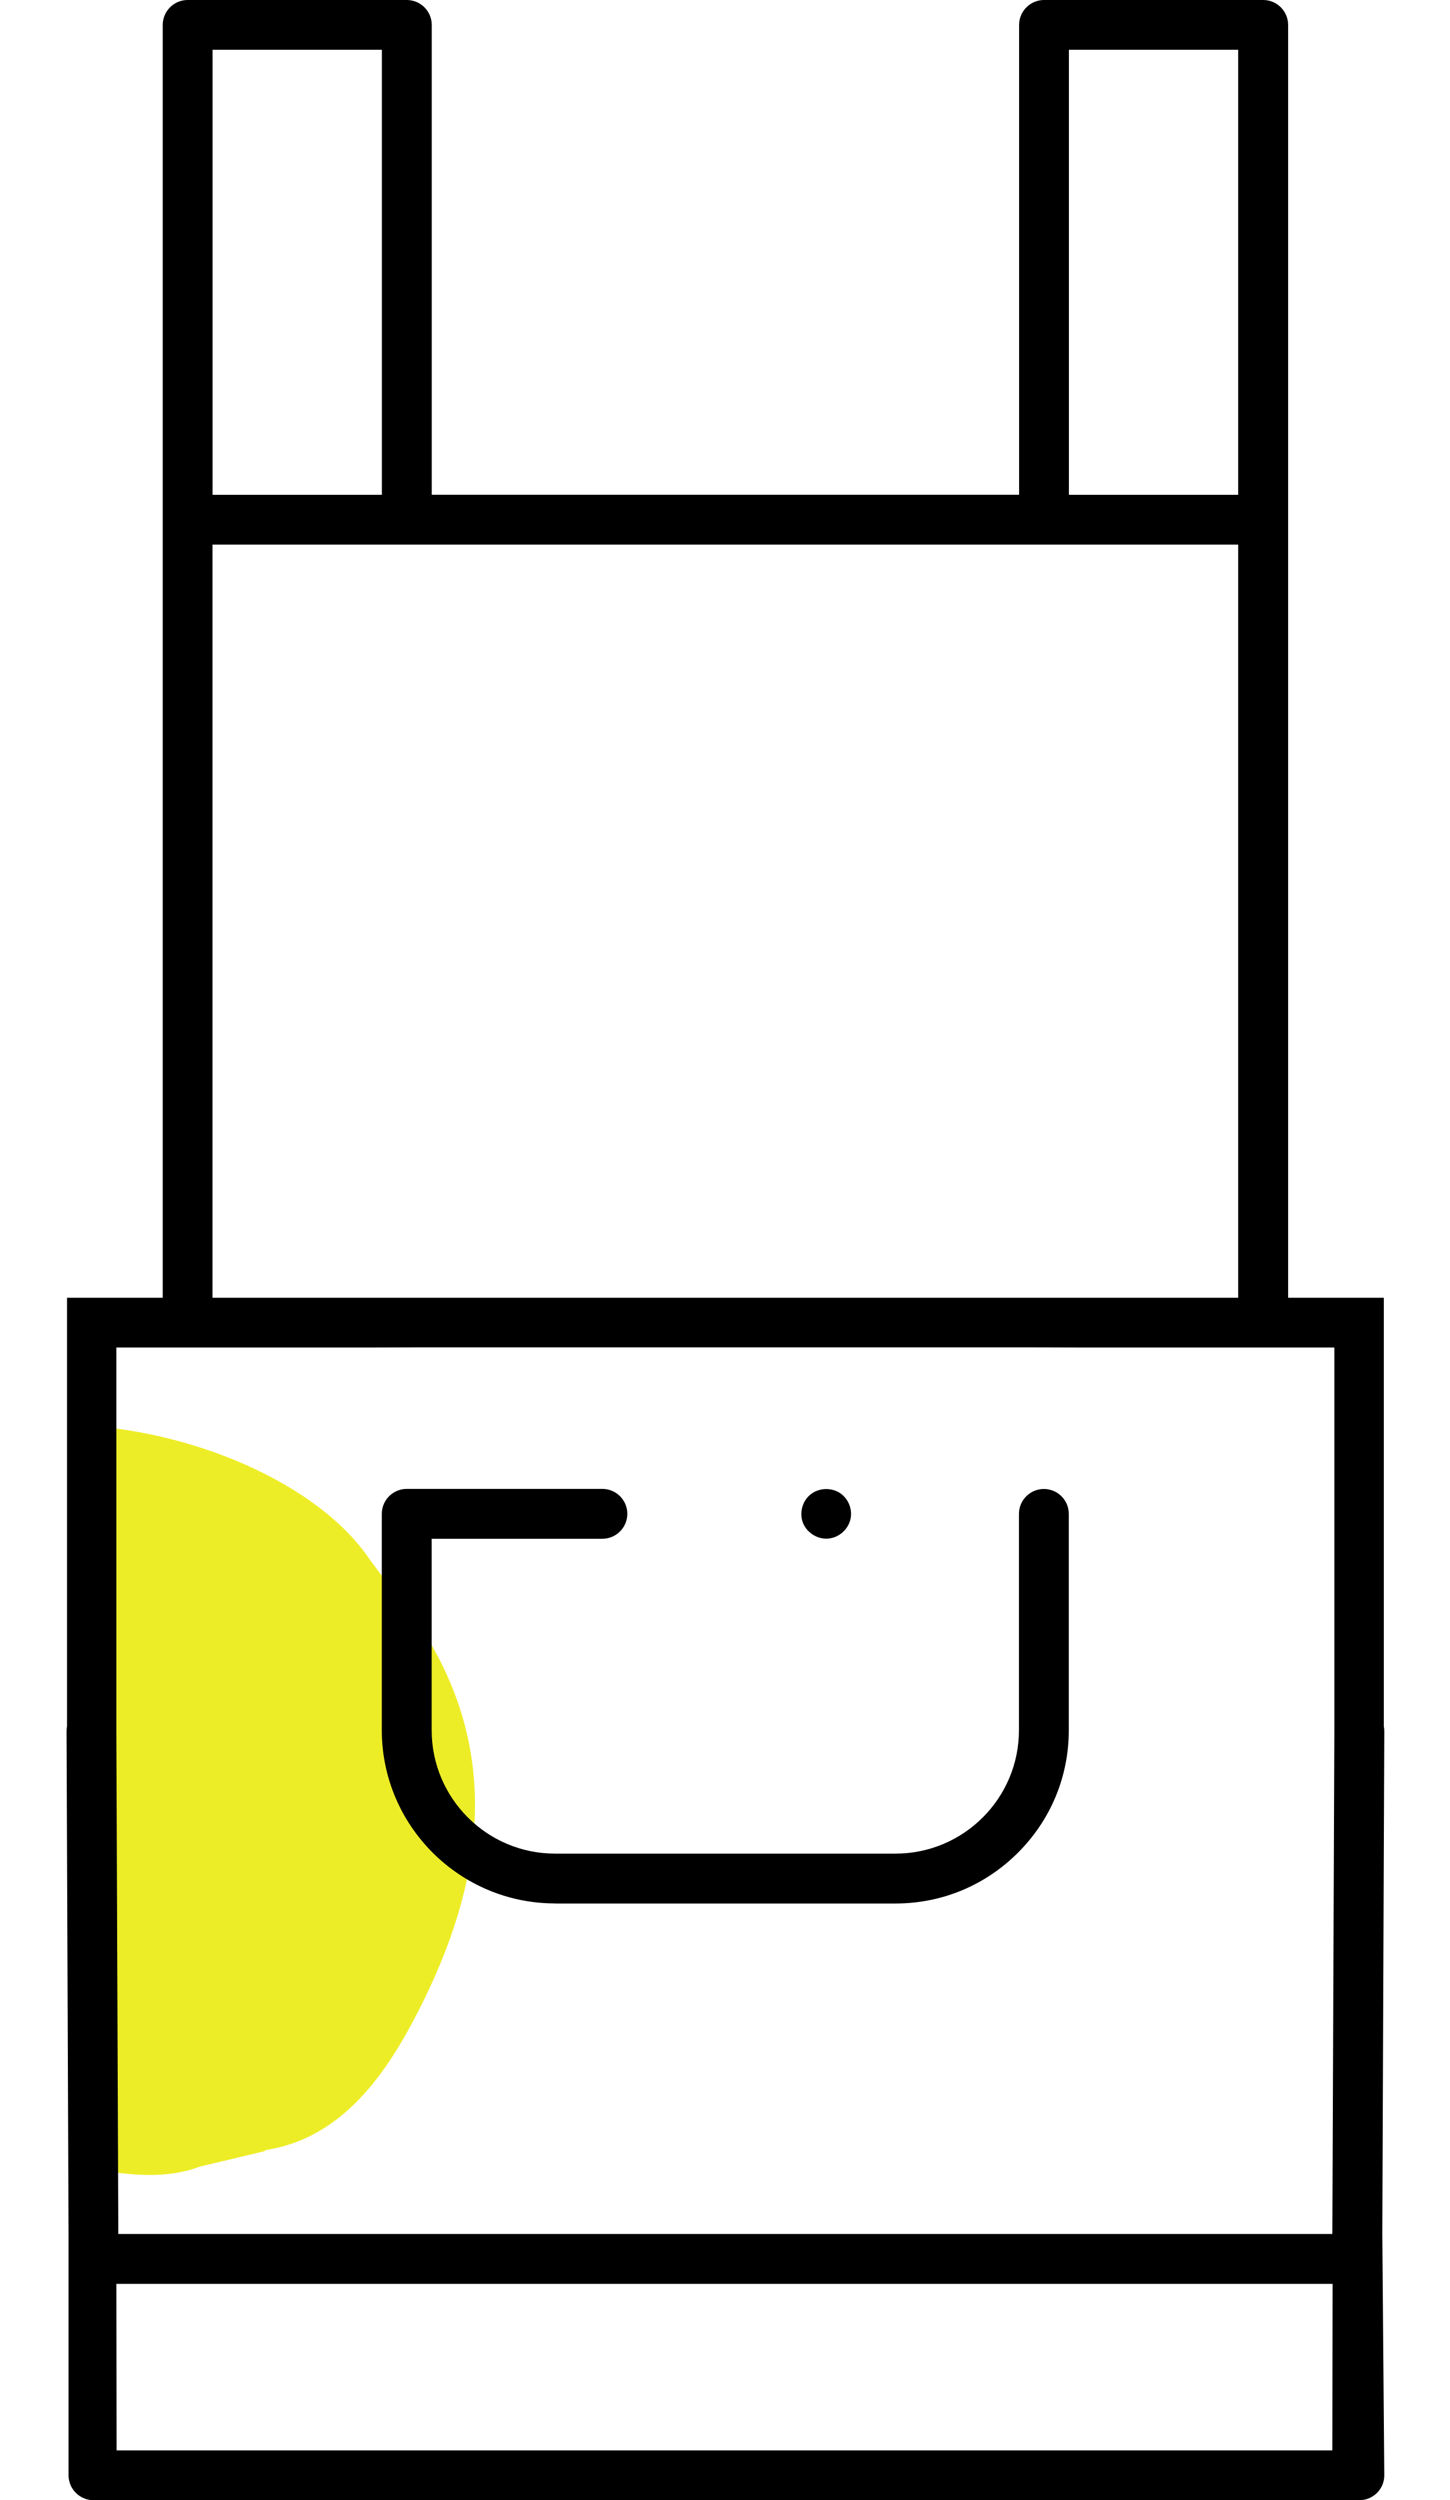
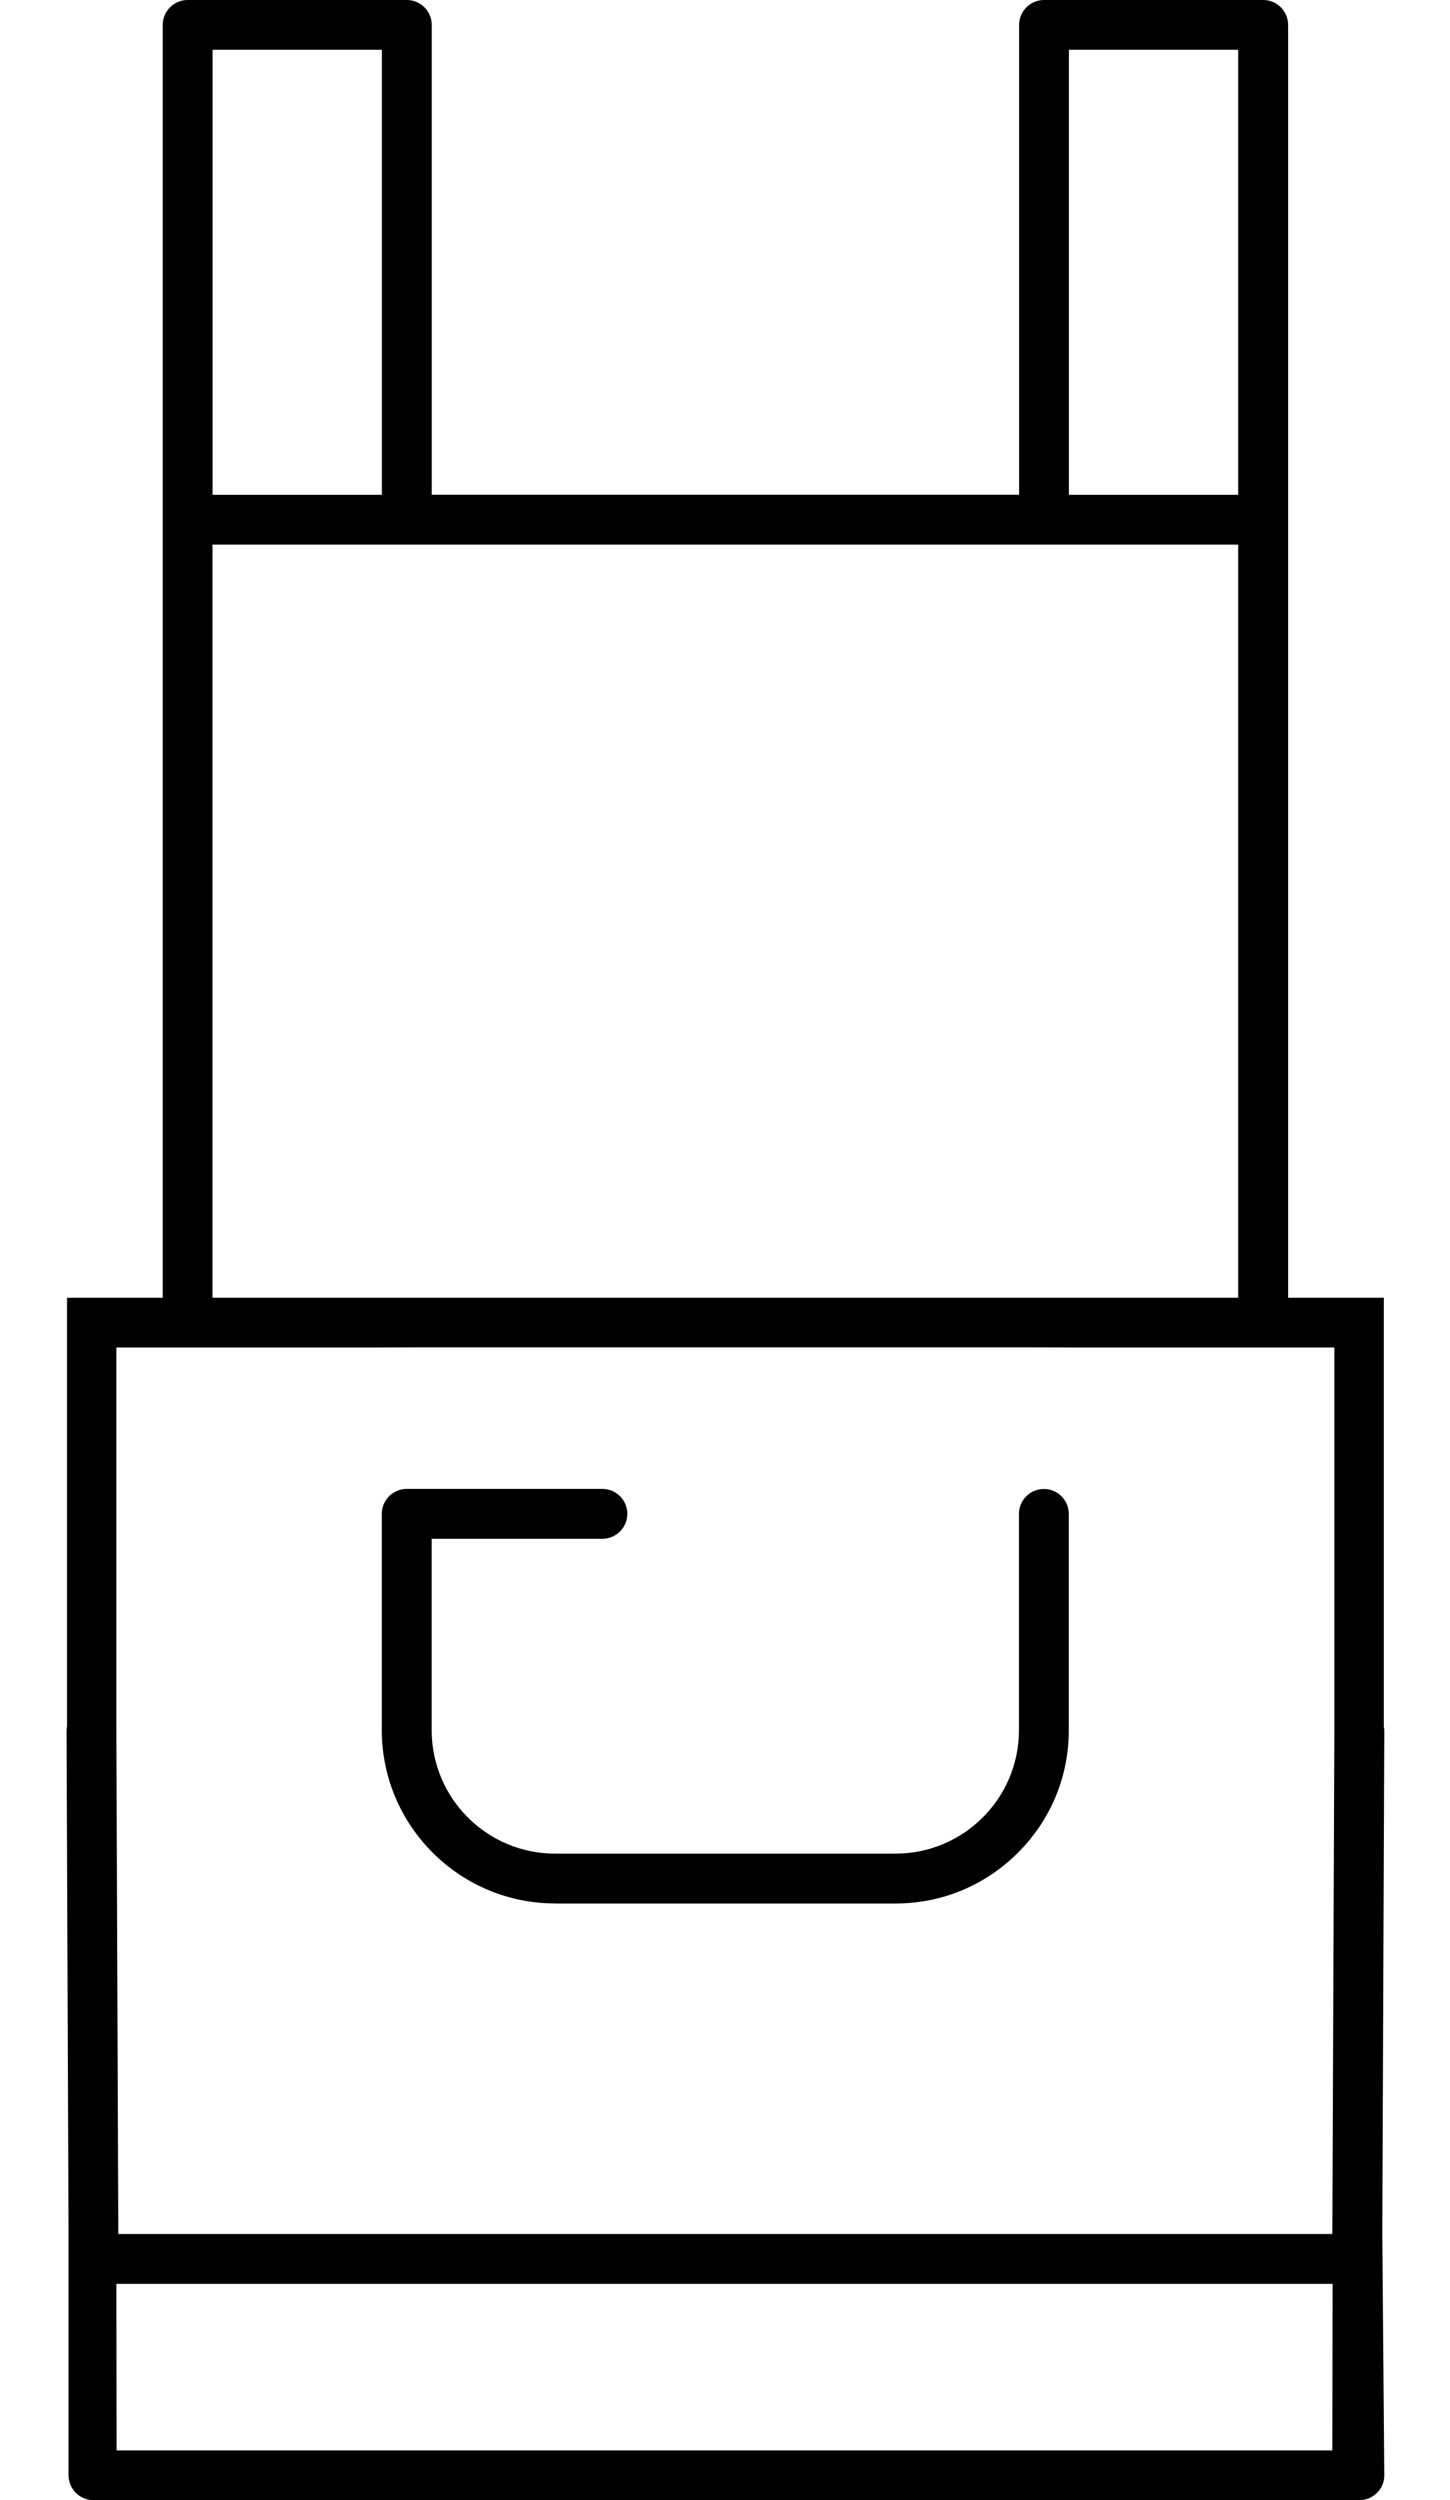
<svg xmlns="http://www.w3.org/2000/svg" width="58" height="100" viewBox="0 0 58 100" fill="none">
-   <path fill-rule="evenodd" clip-rule="evenodd" d="M3 86.679C3.263 86.711 3.526 86.748 3.788 86.785C5.201 86.982 6.615 87.179 7.993 86.657C8.158 86.618 8.322 86.579 8.487 86.54C9.184 86.375 9.881 86.21 10.578 86.041C10.592 86.041 10.602 86.02 10.612 85.999C13.742 85.525 15.504 82.837 16.721 80.463C19.262 75.509 20.303 70.007 16.503 64.601C16.434 64.441 16.304 64.381 16.172 64.321L16.167 64.319L15.865 64.066C15.842 64.011 15.82 63.957 15.797 63.902C15.759 63.81 15.721 63.718 15.683 63.624L15.48 63.3L14.826 62.427C12.755 59.302 7.583 57.156 3 57L3 86.679Z" fill="#EDED27" />
-   <path d="M33.046 61.542C32.639 61.542 32.246 61.266 32.109 60.885C31.973 60.501 32.093 60.05 32.401 59.789C32.579 59.64 32.808 59.557 33.049 59.557C33.237 59.557 33.421 59.608 33.577 59.703C33.919 59.916 34.104 60.342 34.024 60.739C33.932 61.196 33.513 61.542 33.049 61.542H33.046Z" fill="black" />
  <path d="M22.202 76.131C18.381 76.131 15.272 73.021 15.272 69.2V60.548C15.272 59.999 15.72 59.551 16.269 59.551H24.095C24.645 59.551 25.093 59.999 25.093 60.548C25.093 61.098 24.645 61.546 24.095 61.546H17.267V69.204C17.267 71.926 19.48 74.139 22.202 74.139H35.822C38.544 74.139 40.758 71.926 40.758 69.204V60.551C40.758 60.002 41.206 59.554 41.755 59.554C42.305 59.554 42.752 60.002 42.752 60.551V69.204C42.752 71.052 42.032 72.79 40.72 74.101C39.408 75.413 37.671 76.134 35.822 76.134H22.202V76.131Z" fill="black" />
  <path fill-rule="evenodd" clip-rule="evenodd" d="M24.448 100H3.739C3.19 100 2.745 99.555 2.742 99.006V89.353L2.662 69.242C2.662 69.175 2.669 69.108 2.681 69.045V51.906H6.509V0.997C6.509 0.448 6.957 0 7.506 0H16.272C16.822 0 17.27 0.448 17.27 0.997V19.788H40.764V0.997C40.764 0.448 41.212 0 41.762 0H50.528C51.077 0 51.525 0.448 51.525 0.997V51.906H55.353V69.045C55.365 69.111 55.372 69.178 55.372 69.245L55.292 89.353L55.372 99.006C55.372 99.555 54.924 100 54.374 100H33.583H24.448ZM53.294 98.008H34.574H4.663L4.654 91.348H23.457H34.577H53.304L53.294 98.008ZM53.294 89.353H34.574H23.454H4.733L4.654 69.334V67.336V53.897H8.291H14.662L16.65 53.891H41.374L43.369 53.897H49.74H53.374V67.653V69.334L53.294 89.353ZM49.527 51.906H8.503H8.5V21.782H49.527V51.906ZM49.527 19.791H42.756V19.788V1.991H49.527V19.791ZM15.275 19.791H8.503V19.788V1.991H15.275V19.791Z" fill="black" />
</svg>